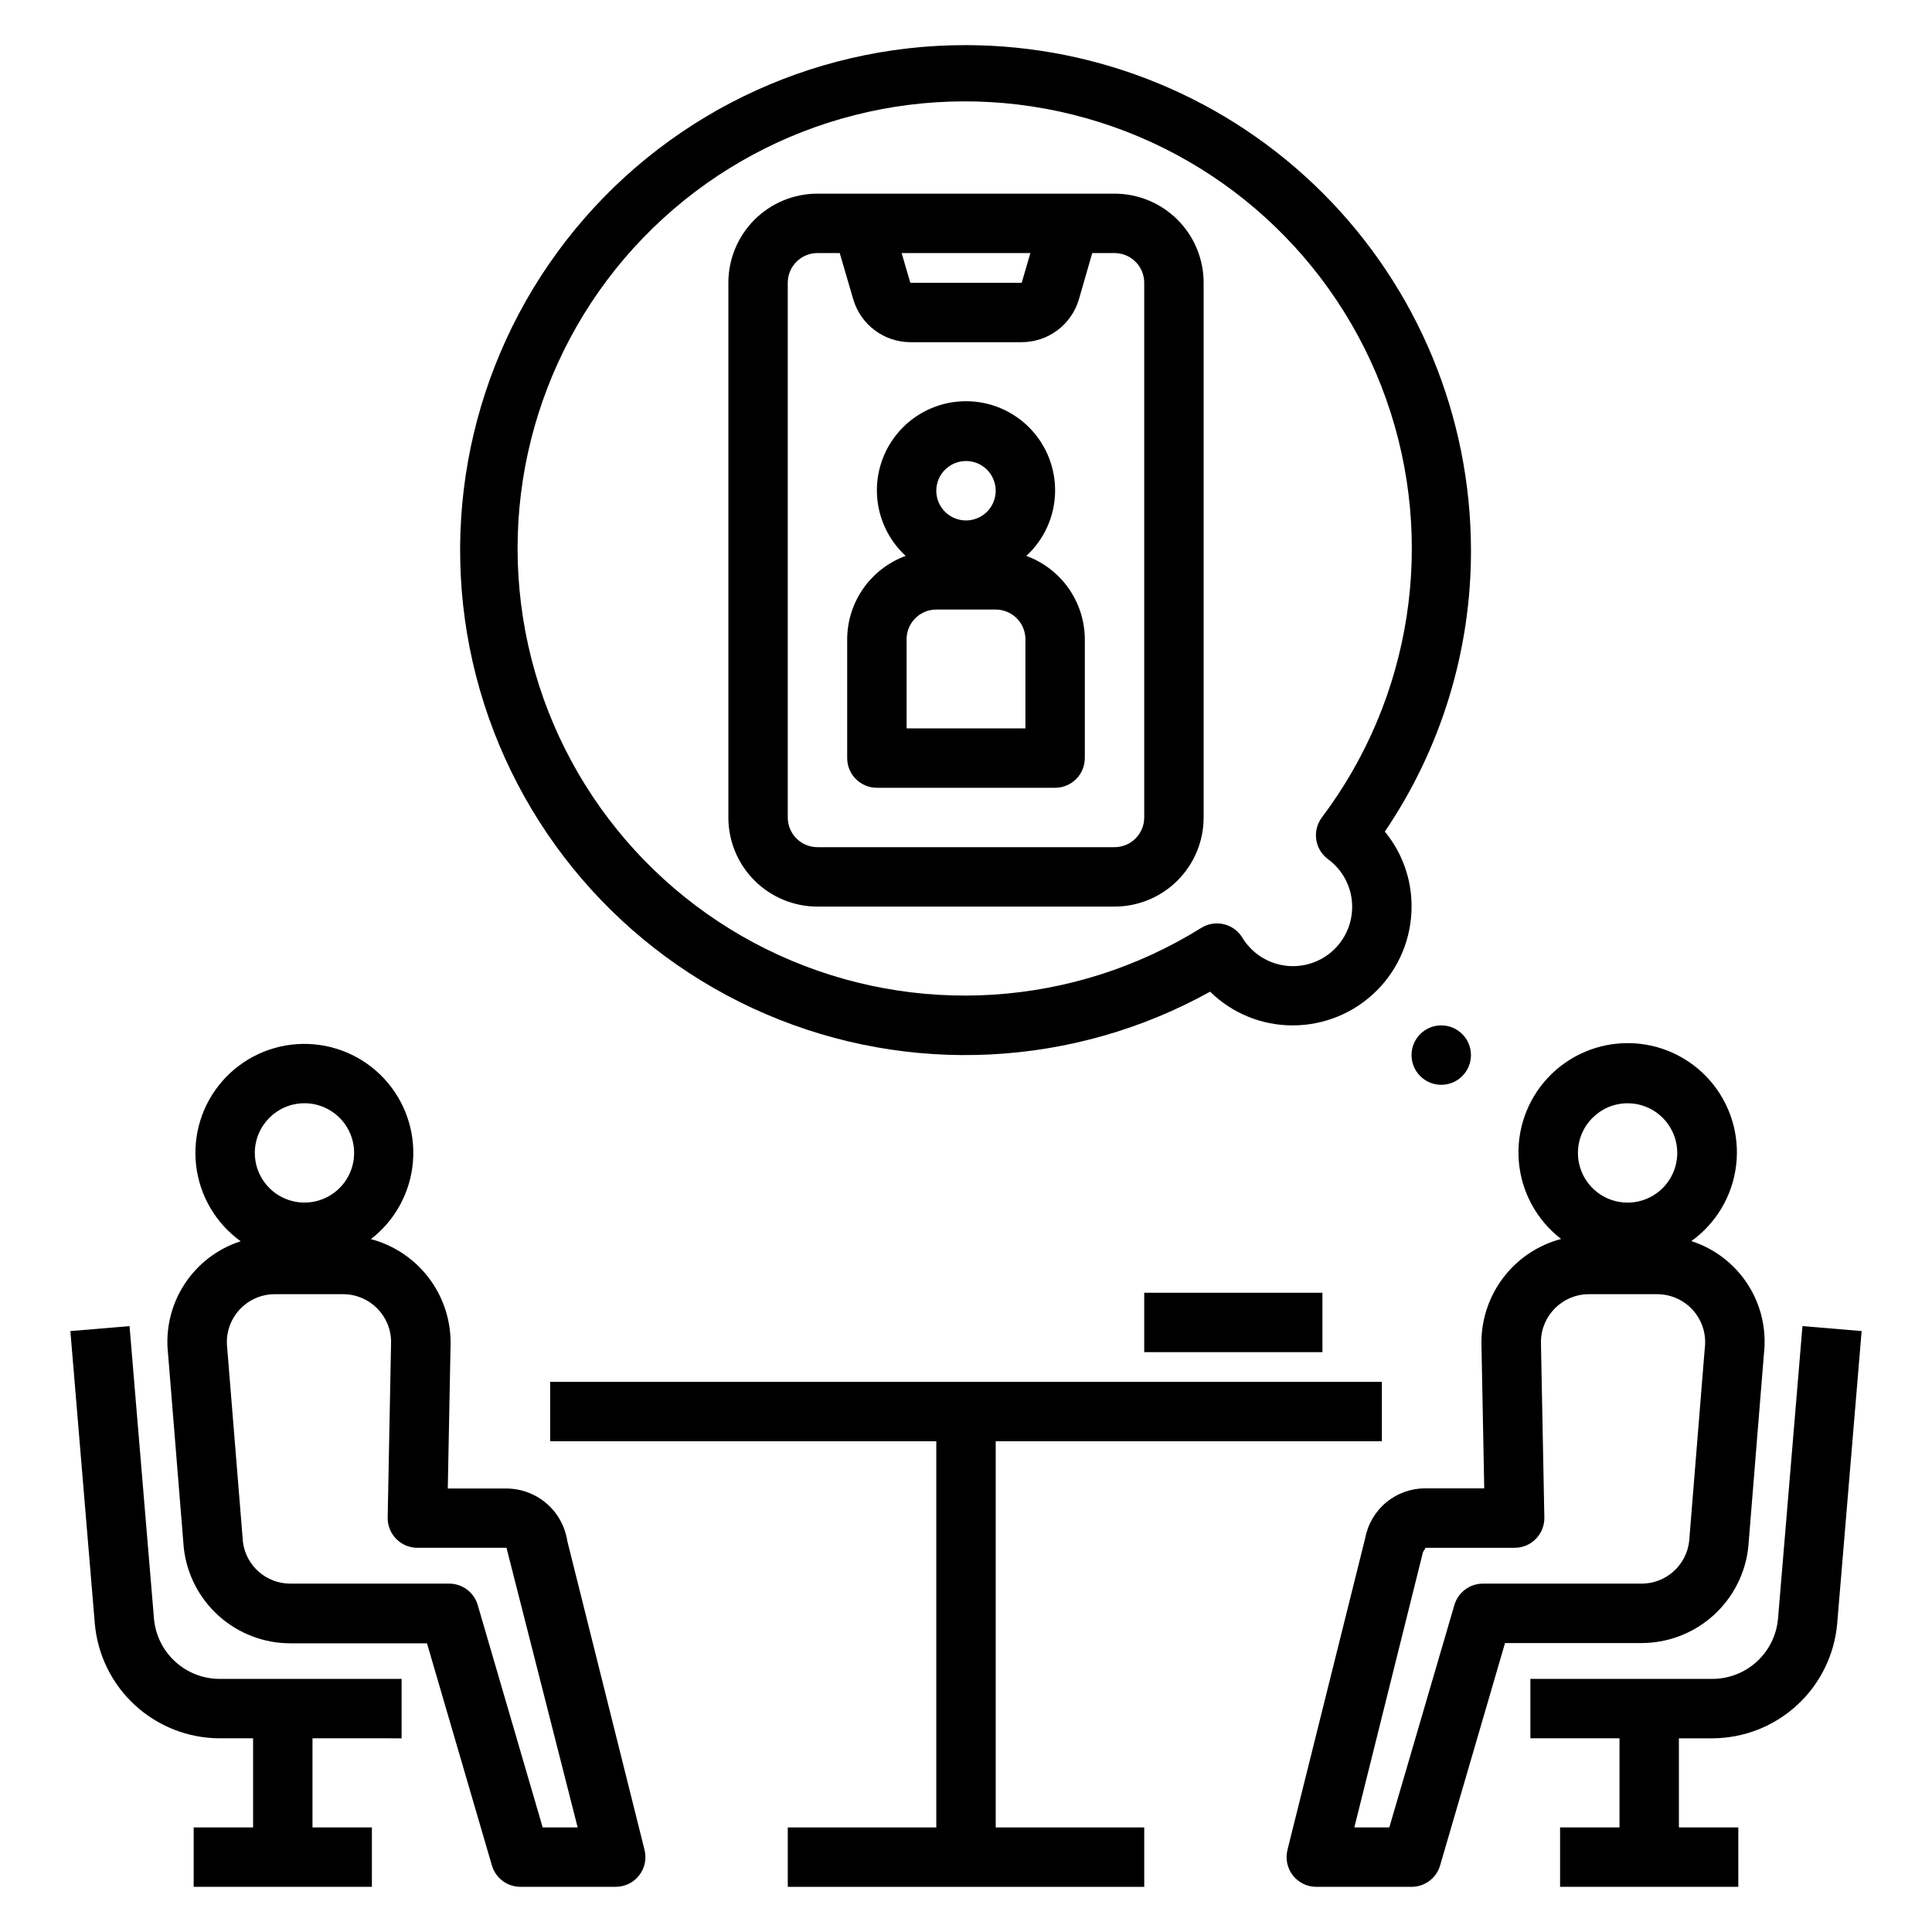
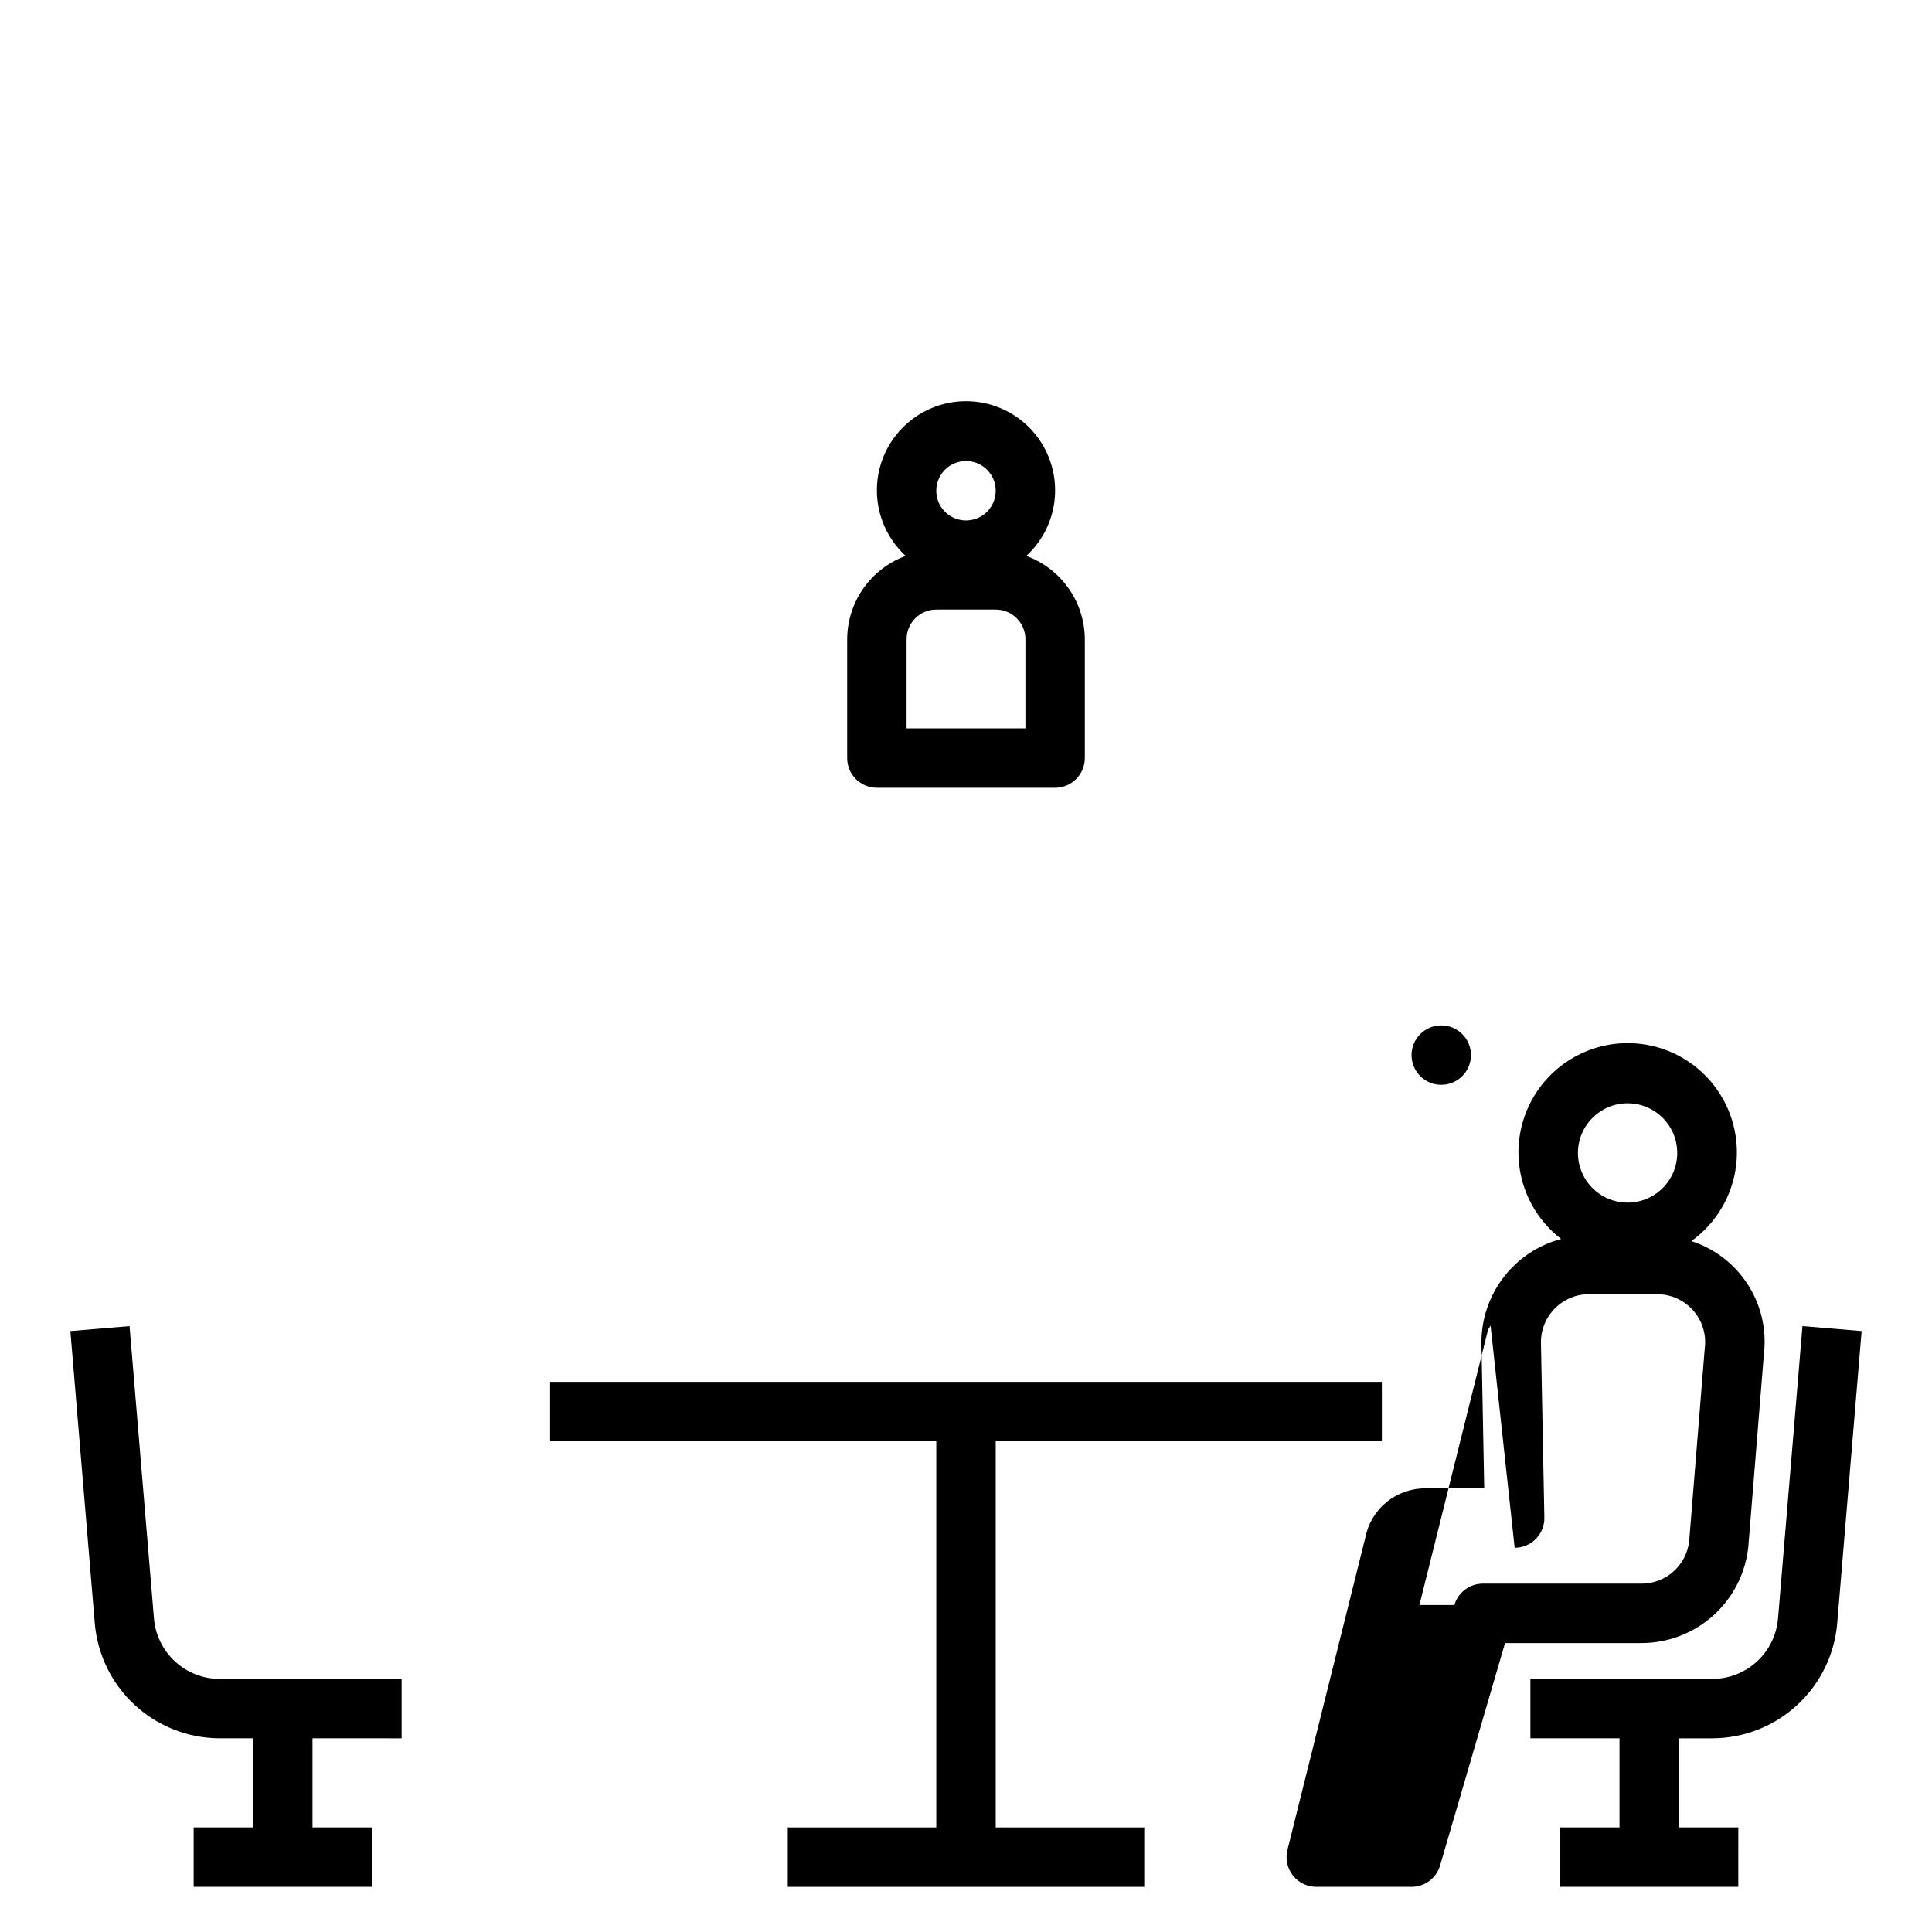
<svg xmlns="http://www.w3.org/2000/svg" fill="#000000" width="800px" height="800px" version="1.1" viewBox="144 144 512 512">
  <g>
-     <path d="m505.8 551.59-20.609 82.656h0.004c-0.59 2.356-0.062 4.848 1.43 6.758 1.496 1.914 3.785 3.031 6.211 3.027h25.246c3.5 0 6.578-2.309 7.559-5.668l17.207-58.938h36.172c7.039-0.004 13.828-2.617 19.055-7.336 5.227-4.715 8.52-11.199 9.246-18.199l4.133-51.074c0.754-6.441-0.75-12.949-4.258-18.402-3.508-5.457-8.801-9.527-14.973-11.512 6.637-4.762 10.953-12.105 11.883-20.223 0.93-8.113-1.613-16.246-7-22.387-5.387-6.141-13.117-9.719-21.281-9.852-8.168-0.133-16.012 3.188-21.598 9.148-5.586 5.961-8.391 14.004-7.731 22.145 0.664 8.141 4.738 15.625 11.215 20.602-6.039 1.602-11.383 5.148-15.203 10.098-3.816 4.945-5.898 11.016-5.918 17.266v0.156l0.746 38.574h-15.57c-3.781-0.023-7.449 1.281-10.367 3.688-2.918 2.402-4.898 5.758-5.598 9.473zm69.512-115.21c5.324-0.008 10.129 3.195 12.172 8.113s0.918 10.582-2.844 14.352c-3.762 3.766-9.426 4.894-14.348 2.859-4.918-2.035-8.125-6.836-8.125-12.16 0.008-7.262 5.887-13.148 13.145-13.164zm-29.914 117.8c2.113 0 4.141-0.848 5.621-2.359 1.48-1.508 2.293-3.547 2.25-5.66l-0.906-46.547 0.004-0.004c0.039-6.984 5.711-12.629 12.695-12.633h18.121c3.652 0 7.129 1.574 9.539 4.32 2.414 2.742 3.527 6.391 3.059 10.016l-4.133 51.074c-0.711 6.422-6.133 11.285-12.598 11.293h-42.074c-3.496 0.004-6.57 2.312-7.551 5.668l-17.246 58.941h-9.266l18.176-72.895c0.062-0.25 0.637-0.953 0.676-1.211z" />
+     <path d="m505.8 551.59-20.609 82.656h0.004c-0.59 2.356-0.062 4.848 1.43 6.758 1.496 1.914 3.785 3.031 6.211 3.027h25.246c3.5 0 6.578-2.309 7.559-5.668l17.207-58.938h36.172c7.039-0.004 13.828-2.617 19.055-7.336 5.227-4.715 8.52-11.199 9.246-18.199l4.133-51.074c0.754-6.441-0.75-12.949-4.258-18.402-3.508-5.457-8.801-9.527-14.973-11.512 6.637-4.762 10.953-12.105 11.883-20.223 0.93-8.113-1.613-16.246-7-22.387-5.387-6.141-13.117-9.719-21.281-9.852-8.168-0.133-16.012 3.188-21.598 9.148-5.586 5.961-8.391 14.004-7.731 22.145 0.664 8.141 4.738 15.625 11.215 20.602-6.039 1.602-11.383 5.148-15.203 10.098-3.816 4.945-5.898 11.016-5.918 17.266v0.156l0.746 38.574h-15.57c-3.781-0.023-7.449 1.281-10.367 3.688-2.918 2.402-4.898 5.758-5.598 9.473zm69.512-115.21c5.324-0.008 10.129 3.195 12.172 8.113s0.918 10.582-2.844 14.352c-3.762 3.766-9.426 4.894-14.348 2.859-4.918-2.035-8.125-6.836-8.125-12.16 0.008-7.262 5.887-13.148 13.145-13.164zm-29.914 117.8c2.113 0 4.141-0.848 5.621-2.359 1.48-1.508 2.293-3.547 2.25-5.66l-0.906-46.547 0.004-0.004c0.039-6.984 5.711-12.629 12.695-12.633h18.121c3.652 0 7.129 1.574 9.539 4.32 2.414 2.742 3.527 6.391 3.059 10.016l-4.133 51.074c-0.711 6.422-6.133 11.285-12.598 11.293h-42.074c-3.496 0.004-6.57 2.312-7.551 5.668h-9.266l18.176-72.895c0.062-0.25 0.637-0.953 0.676-1.211z" />
    <path d="m597.87 604.67c8.293-0.043 16.27-3.176 22.371-8.793 6.106-5.613 9.895-13.301 10.629-21.562l6.481-77.57-15.68-1.316-6.481 77.57-0.004 0.004c-0.387 4.332-2.375 8.363-5.578 11.309s-7.391 4.59-11.738 4.613h-48.305v15.742h23.617v23.617l-15.746 0.004v15.742h47.23l0.004-15.742h-15.746v-23.617z" />
-     <path d="m274.36 638.36c0.98 3.359 4.059 5.668 7.559 5.668h25.246c2.426 0 4.715-1.113 6.207-3.023 1.492-1.91 2.023-4.402 1.438-6.754l-20.469-81.867c-0.586-3.859-2.531-7.383-5.484-9.934-2.953-2.547-6.719-3.961-10.621-3.977h-15.57l0.746-38.574v-0.156c-0.02-6.25-2.098-12.32-5.918-17.266-3.816-4.945-9.16-8.496-15.203-10.098 6.449-4.973 10.496-12.438 11.148-20.555 0.652-8.113-2.156-16.129-7.727-22.066-5.57-5.938-13.391-9.246-21.531-9.113-8.141 0.133-15.848 3.699-21.219 9.816-5.375 6.117-7.914 14.219-6.996 22.309 0.918 8.09 5.207 15.418 11.816 20.176-6.141 1.973-11.41 6.008-14.918 11.422-3.512 5.41-5.043 11.867-4.34 18.277l4.18 51.555c0.77 6.961 4.082 13.387 9.301 18.055 5.219 4.668 11.977 7.246 18.977 7.238h36.172zm-49.672-201.99c5.324 0 10.125 3.207 12.16 8.125 2.039 4.918 0.914 10.578-2.852 14.344s-9.426 4.891-14.344 2.856c-4.918-2.039-8.125-6.84-8.125-12.16 0.008-7.266 5.894-13.156 13.16-13.164zm-16.309 116.25-4.18-51.547c-0.398-3.582 0.75-7.168 3.152-9.855 2.402-2.691 5.836-4.234 9.441-4.242h18.152c6.988 0.004 12.66 5.648 12.699 12.633l-0.906 46.547v0.004c-0.039 2.113 0.77 4.152 2.25 5.66 1.484 1.512 3.508 2.359 5.621 2.359h23.617l18.859 74.109h-9.266l-17.215-58.938v-0.004c-0.977-3.356-4.055-5.664-7.547-5.668h-42.078c-6.394 0.031-11.801-4.715-12.602-11.059z" />
    <path d="m250.43 604.67v-15.746h-48.301c-4.352-0.023-8.539-1.668-11.738-4.613-3.203-2.945-5.195-6.977-5.582-11.309l-6.481-77.57-15.68 1.316 6.481 77.562v-0.004c0.73 8.262 4.519 15.953 10.621 21.57 6.106 5.613 14.082 8.75 22.379 8.793h8.941v23.617h-15.746v15.742h47.23l0.004-15.742h-15.746v-23.617z" />
    <path d="m510.21 525.95v-15.742h-220.42v15.742h102.34v102.34h-39.359v15.742h94.465v-15.742h-39.359v-102.34z" />
    <path d="m533.82 423.61c0 4.348-3.527 7.875-7.875 7.875-4.348 0-7.871-3.527-7.871-7.875 0-4.348 3.523-7.871 7.871-7.871 4.348 0 7.875 3.523 7.875 7.871" />
-     <path d="m447.23 486.59h47.23v15.742h-47.23z" />
-     <path d="m439.36 195.32h-78.723c-6.262 0-12.27 2.488-16.699 6.918-4.426 4.43-6.914 10.438-6.914 16.699v141.7c0 6.266 2.488 12.273 6.914 16.699 4.43 4.43 10.438 6.918 16.699 6.918h78.723c6.262 0 12.27-2.488 16.699-6.918 4.43-4.426 6.918-10.434 6.918-16.699v-141.7c0-6.262-2.488-12.27-6.918-16.699-4.43-4.43-10.438-6.918-16.699-6.918zm-22.301 15.746-2.297 7.871h-29.52l-2.297-7.871zm30.172 149.57c0 2.09-0.828 4.09-2.305 5.566-1.477 1.477-3.481 2.309-5.566 2.309h-78.723c-4.348 0-7.871-3.527-7.871-7.875v-141.7c0-4.348 3.523-7.871 7.871-7.871h5.902l3.582 12.273h0.004c0.961 3.266 2.953 6.133 5.676 8.176 2.723 2.043 6.031 3.156 9.438 3.168h29.52c3.41-0.004 6.731-1.109 9.461-3.152 2.731-2.043 4.727-4.914 5.695-8.184l3.539-12.281h5.906c2.086 0 4.09 0.828 5.566 2.305 1.477 1.477 2.305 3.481 2.305 5.566z" />
    <path d="m415.99 291.32c4.691-4.316 7.441-10.348 7.617-16.723s-2.231-12.551-6.676-17.121c-4.449-4.574-10.555-7.152-16.93-7.152-6.379 0-12.484 2.578-16.93 7.152-4.449 4.57-6.856 10.746-6.68 17.121 0.18 6.375 2.926 12.406 7.621 16.723-4.531 1.66-8.445 4.664-11.219 8.613-2.769 3.949-4.266 8.652-4.281 13.477v31.488c0 2.086 0.828 4.09 2.305 5.566 1.477 1.477 3.477 2.305 5.566 2.305h47.23c2.09 0 4.09-0.828 5.566-2.305 1.477-1.477 2.309-3.481 2.309-5.566v-31.488c-0.02-4.824-1.516-9.527-4.285-13.477-2.773-3.949-6.688-6.953-11.215-8.613zm-15.988-25.141c3.184 0 6.055 1.918 7.269 4.859 1.219 2.941 0.547 6.324-1.703 8.578-2.254 2.25-5.641 2.926-8.582 1.707s-4.859-4.09-4.859-7.273c0-4.348 3.527-7.871 7.875-7.871zm15.742 70.848h-31.488v-23.617c0-4.348 3.523-7.871 7.871-7.871h15.746c2.086 0 4.09 0.828 5.566 2.305 1.477 1.477 2.305 3.481 2.305 5.566z" />
-     <path d="m400 155.96c-41.426-0.074-80.551 19.043-105.95 51.766-25.398 32.723-34.215 75.367-23.871 115.48 10.348 40.113 38.684 73.172 76.746 89.527 38.059 16.359 81.547 14.168 117.77-5.93 5.84 5.746 13.707 8.957 21.898 8.934 8.352 0 16.359-3.316 22.266-9.223s9.223-13.914 9.223-22.266c0.031-7.246-2.477-14.277-7.086-19.867 14.93-22.008 22.887-48.004 22.832-74.598-0.039-35.48-14.152-69.496-39.242-94.582-25.086-25.09-59.102-39.203-94.582-39.242zm94.312 204.67c-2.609 3.481-1.902 8.414 1.574 11.023 4.039 2.926 6.438 7.606 6.449 12.594 0.031 4.617-1.973 9.012-5.477 12.016-3.504 3.004-8.152 4.312-12.711 3.578-4.555-0.734-8.559-3.438-10.941-7.391-1.098-1.785-2.863-3.055-4.906-3.531-2.039-0.477-4.188-0.121-5.965 0.988-33.73 21.023-75.754 23.734-111.91 7.219-36.156-16.512-61.621-50.055-67.812-89.316-6.191-39.262 7.715-79.012 37.031-105.85 29.316-26.84 70.137-37.195 108.7-27.57 38.562 9.621 69.734 37.938 83.004 75.402 13.27 37.469 6.871 79.09-17.039 110.84z" />
  </g>
</svg>